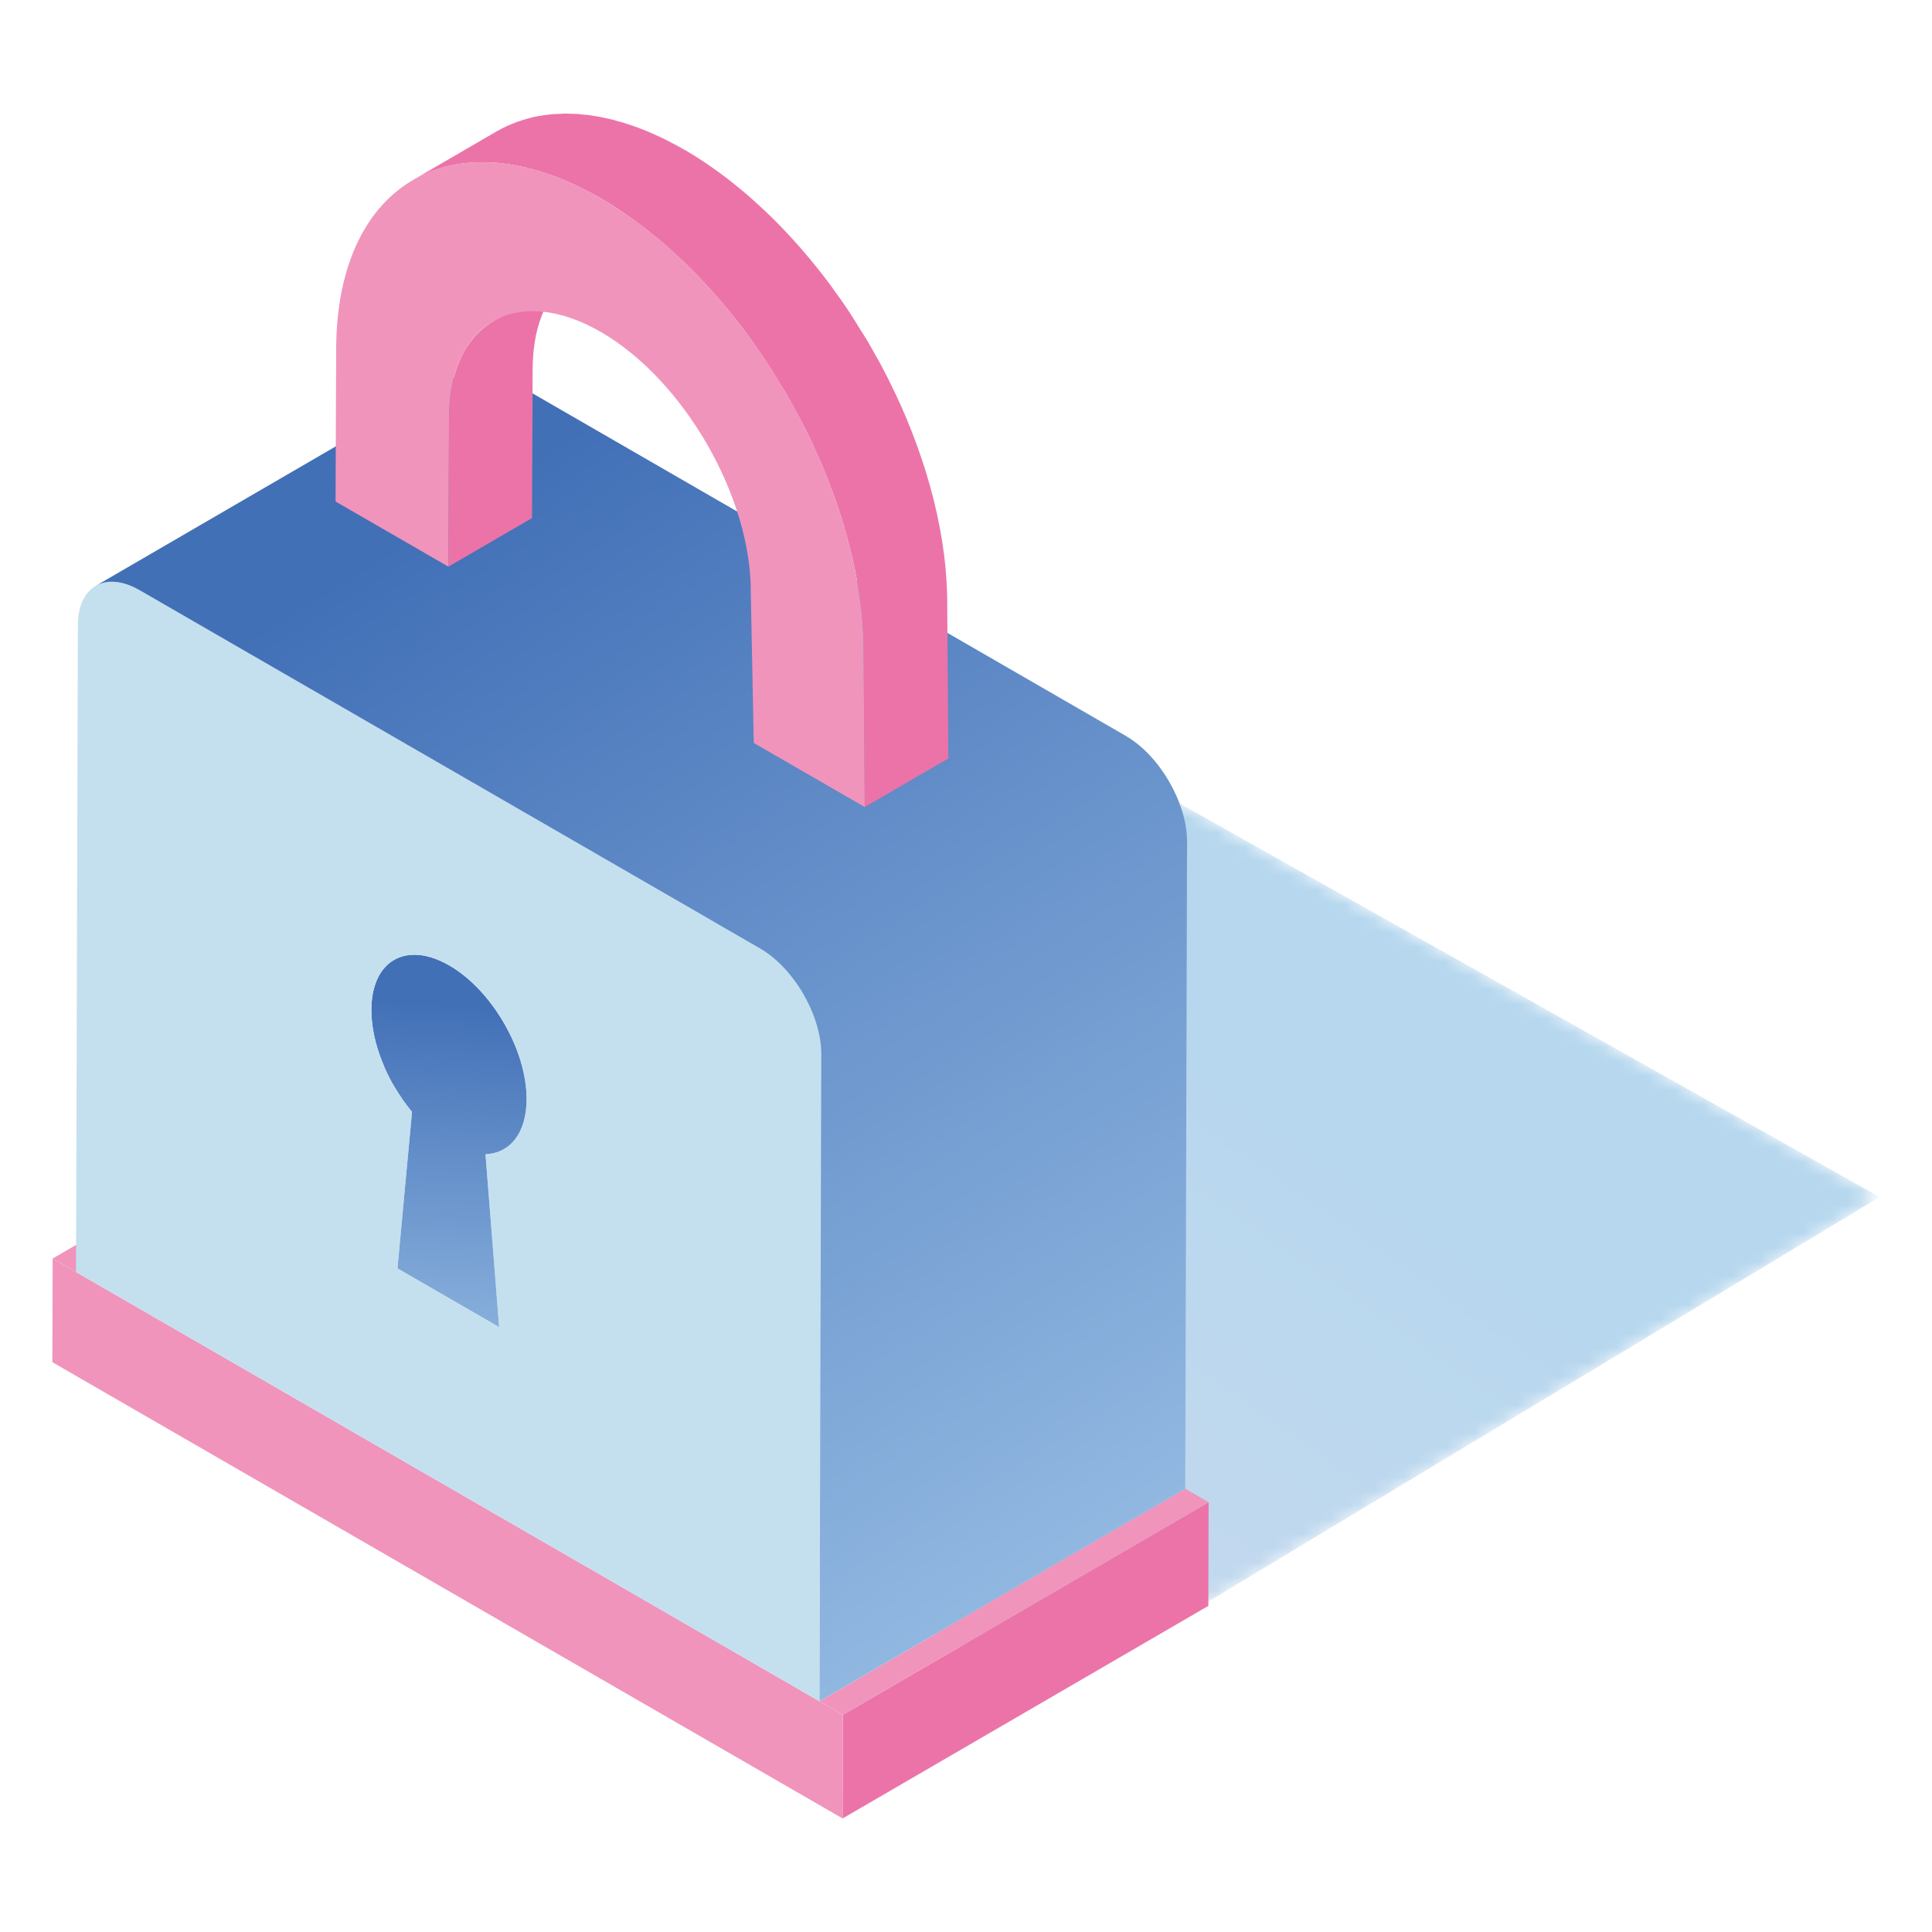
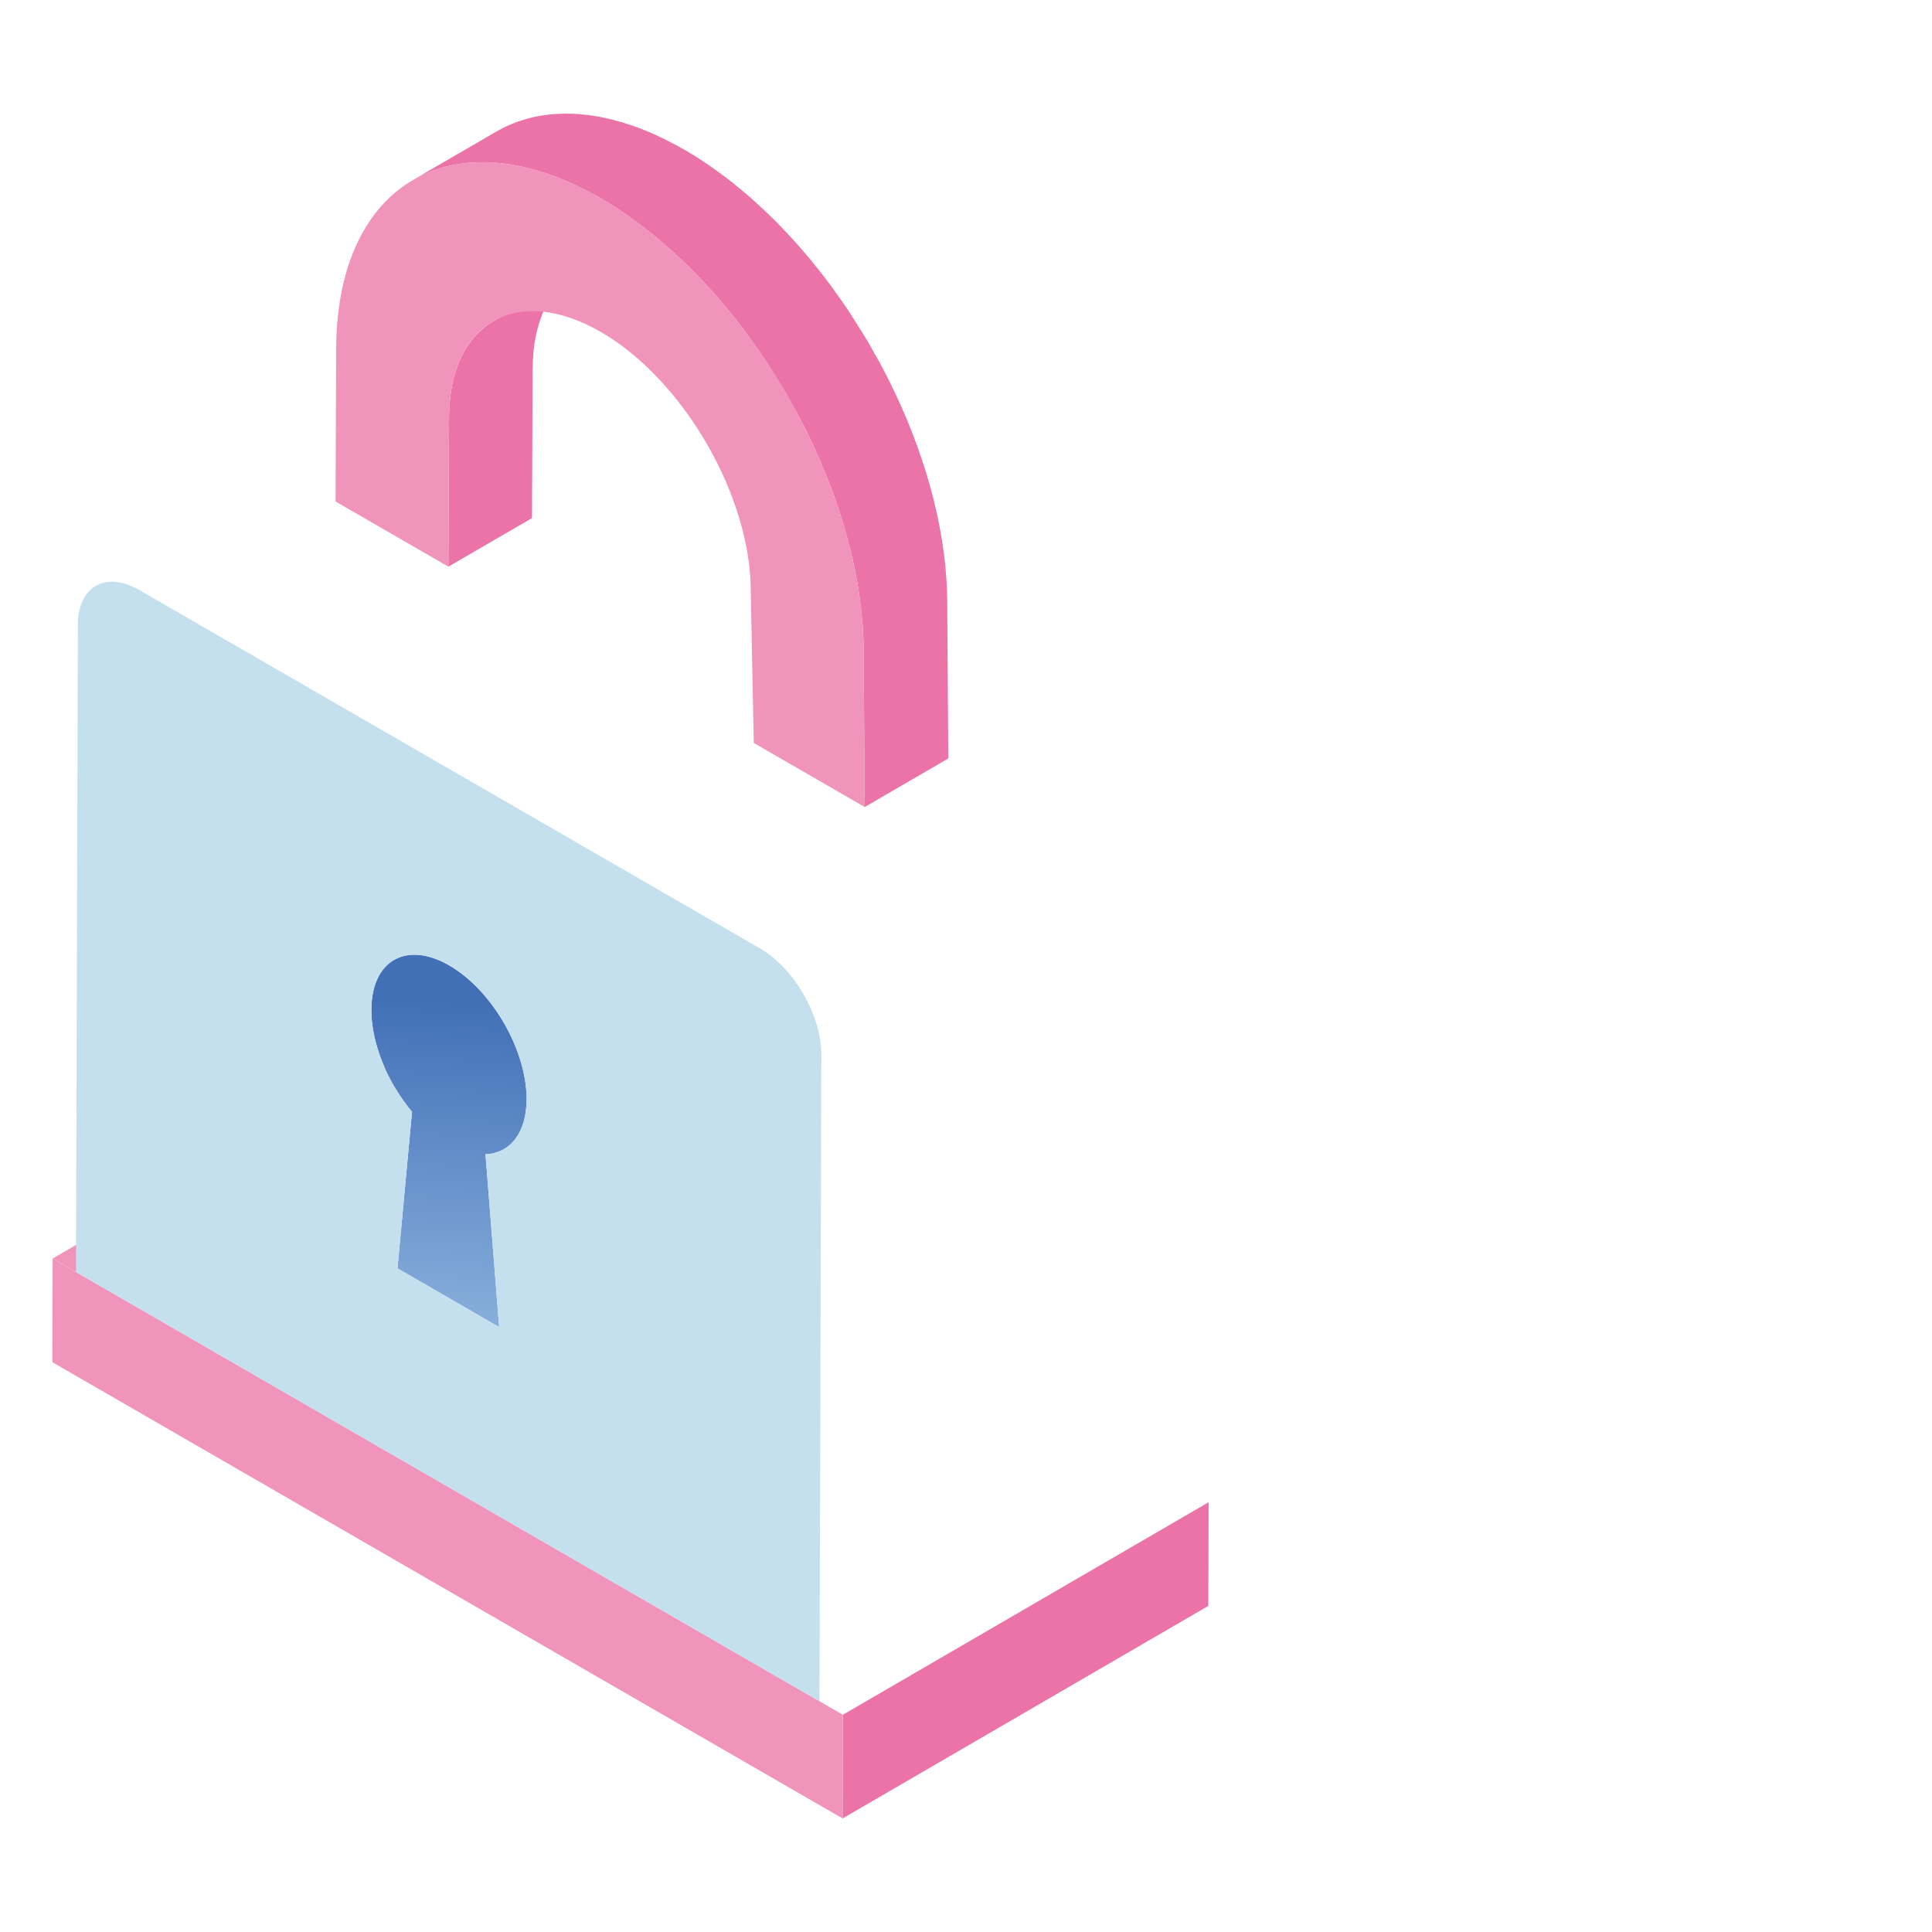
<svg xmlns="http://www.w3.org/2000/svg" xmlns:xlink="http://www.w3.org/1999/xlink" version="1.1" x="0px" y="0px" width="135px" height="135px" viewBox="35.144 8.48 135 135" enable-background="new 35.144 8.48 135 135" xml:space="preserve">
  <defs>
</defs>
  <g>
    <defs>
-       <polygon id="SVGID_3_" points="49.73,93.097 108.333,127.166 166.486,92.124 107.883,59.175   " />
-     </defs>
+       </defs>
    <clipPath id="SVGID_4_">
      <use xlink:href="#SVGID_3_" overflow="visible" />
    </clipPath>
    <defs>
      <filter id="Adobe_OpacityMaskFilter" filterUnits="userSpaceOnUse" x="17.688" y="4.152" width="180.839" height="178.035">
        <feColorMatrix type="matrix" values="1 0 0 0 0  0 1 0 0 0  0 0 1 0 0  0 0 0 1 0" />
      </filter>
    </defs>
    <mask maskUnits="userSpaceOnUse" x="17.688" y="4.152" width="180.839" height="178.035" id="SVGID_5_">
      <g filter="url(#Adobe_OpacityMaskFilter)">
        <linearGradient id="SVGID_6_" gradientUnits="userSpaceOnUse" x1="-410.327" y1="580.391" x2="-409.327" y2="580.391" gradientTransform="matrix(-23.958 33.914 33.914 23.958 -29395.779 89.325)">
          <stop offset="0" style="stop-color:#000000" />
          <stop offset="1" style="stop-color:#FFFFFF" />
        </linearGradient>
        <polygon clip-path="url(#SVGID_4_)" fill="url(#SVGID_6_)" points="198.527,81.81 127.616,182.188 17.688,104.53 88.599,4.152         " />
      </g>
    </mask>
    <linearGradient id="SVGID_7_" gradientUnits="userSpaceOnUse" x1="-410.327" y1="580.391" x2="-409.327" y2="580.391" gradientTransform="matrix(-23.958 33.914 33.914 23.958 -29395.779 89.325)">
      <stop offset="0" style="stop-color:#B6D7EE" />
      <stop offset="1" style="stop-color:#C5D9EE" />
    </linearGradient>
    <polygon clip-path="url(#SVGID_4_)" mask="url(#SVGID_5_)" fill="url(#SVGID_7_)" points="198.527,81.81 127.616,182.188    17.688,104.53 88.599,4.152  " />
  </g>
  <polygon fill="#F094BC" points="38.823,96.42 64.378,81.568 66.012,82.512 40.456,97.363 " />
  <polygon fill="#EC73A8" points="94.04,128.301 119.597,113.449 119.577,120.693 94.021,135.545 " />
-   <polygon fill="#F094BC" points="92.407,127.357 117.963,112.506 119.597,113.449 94.04,128.301 " />
  <polygon fill="#F094BC" points="94.04,128.301 94.021,135.545 38.802,103.664 38.823,96.42 40.456,97.364 92.407,127.357 " />
  <g>
    <defs>
      <path id="SVGID_2_" d="M61.092,79.03c-0.008,2.383,1.146,5.108,2.842,7.14l-1.016,10.938l7.104,4.104l-0.954-12.078    c1.704-0.068,2.866-1.459,2.872-3.838c0.011-3.436-2.408-7.626-5.404-9.357c-0.876-0.506-1.703-0.745-2.436-0.745    C62.324,75.192,61.1,76.599,61.092,79.03" />
    </defs>
    <clipPath id="SVGID_8_">
      <use xlink:href="#SVGID_2_" overflow="visible" />
    </clipPath>
    <linearGradient id="SVGID_9_" gradientUnits="userSpaceOnUse" x1="-411.498" y1="589.106" x2="-410.498" y2="589.106" gradientTransform="matrix(-1.554 27.976 27.976 1.554 -17053.297 10675.25)">
      <stop offset="0" style="stop-color:#4270B7" />
      <stop offset="1" style="stop-color:#99BFE5" />
    </linearGradient>
    <polygon clip-path="url(#SVGID_8_)" fill="url(#SVGID_9_)" points="73.391,75.272 71.917,101.813 59.643,101.131 61.118,74.591     " />
  </g>
-   <path fill="#C4E0EF" d="M88.256,74.752c2.369,1.369,4.287,4.684,4.277,7.41l-0.127,45.195l-51.95-29.994l0.128-45.193  c0.007-2.729,1.938-3.82,4.307-2.455L88.256,74.752z M69.069,89.133c1.703-0.068,2.865-1.459,2.871-3.838  c0.012-3.436-2.408-7.627-5.404-9.357s-5.432-0.342-5.443,3.094c-0.007,2.381,1.145,5.107,2.842,7.139l-1.017,10.938l7.104,4.104  L69.069,89.133" />
+   <path fill="#C4E0EF" d="M88.256,74.752c2.369,1.369,4.287,4.684,4.277,7.41l-0.127,45.195l-51.95-29.994l0.128-45.193  c0.007-2.729,1.938-3.82,4.307-2.455L88.256,74.752M69.069,89.133c1.703-0.068,2.865-1.459,2.871-3.838  c0.012-3.436-2.408-7.627-5.404-9.357s-5.432-0.342-5.443,3.094c-0.007,2.381,1.145,5.107,2.842,7.139l-1.017,10.938l7.104,4.104  L69.069,89.133" />
  <g>
    <defs>
-       <path id="SVGID_1_" d="M68.288,34.284c-0.086,0.011-0.167,0.022-0.248,0.038c-0.001,0-0.001,0.002-0.003,0.002    c-0.006,0-0.012,0.002-0.016,0.003c-0.097,0.019-0.19,0.044-0.281,0.077c-0.122,0.043-0.239,0.096-0.349,0.16    c-1.277,0.742-2.555,1.486-3.832,2.228c-7.242,4.211-14.482,8.419-21.725,12.625c0.195-0.114,0.41-0.192,0.639-0.24h0.004    c0.226-0.047,0.47-0.063,0.724-0.036h0.019c0.254,0.021,0.521,0.081,0.795,0.174c0.004,0,0.006,0.002,0.011,0.002    c0.282,0.096,0.569,0.229,0.866,0.399l43.365,25.037c2.369,1.369,4.287,4.683,4.277,7.409l-0.127,45.195l25.557-14.852    l0.127-45.193c0.008-2.713-1.889-6.002-4.24-7.385l0.006-0.002c-0.016-0.008-0.029-0.016-0.042-0.023L70.447,34.865    c-0.046-0.026-0.09-0.053-0.136-0.076c-0.059-0.033-0.118-0.063-0.176-0.094c-0.059-0.027-0.115-0.055-0.174-0.081    c-0.059-0.024-0.115-0.05-0.172-0.071c-0.058-0.025-0.115-0.046-0.174-0.066c-0.011-0.004-0.021-0.006-0.031-0.01    c-0.006-0.002-0.011-0.004-0.016-0.006c-0.042-0.014-0.084-0.027-0.125-0.041c-0.059-0.018-0.117-0.033-0.178-0.049    c-0.06-0.016-0.118-0.026-0.174-0.038c-0.064-0.013-0.127-0.022-0.19-0.032c-0.042-0.003-0.082-0.01-0.123-0.011    c-0.008-0.002-0.017-0.002-0.022-0.002c-0.015-0.004-0.029-0.006-0.045-0.007c-0.068-0.004-0.136-0.006-0.203-0.006    C68.436,34.275,68.36,34.279,68.288,34.284" />
-     </defs>
+       </defs>
    <clipPath id="SVGID_10_">
      <use xlink:href="#SVGID_1_" overflow="visible" />
    </clipPath>
    <linearGradient id="SVGID_11_" gradientUnits="userSpaceOnUse" x1="-400.884" y1="582.99" x2="-399.884" y2="582.99" gradientTransform="matrix(49.212 78.739 78.739 -49.212 -26115.828 60304.098)">
      <stop offset="0" style="stop-color:#4270B7" />
      <stop offset="1" style="stop-color:#99BFE5" />
    </linearGradient>
    <polygon clip-path="url(#SVGID_10_)" fill="url(#SVGID_11_)" points="96.676,0 159.934,101.211 63.257,161.634 0,60.422  " />
  </g>
  <path fill="#EC73A8" d="M72.428,32.99c0.037-0.336,0.084-0.658,0.146-0.971c0.008-0.045,0.018-0.088,0.025-0.133  c0.063-0.299,0.139-0.584,0.227-0.857c0.016-0.053,0.035-0.104,0.053-0.156c0.09-0.27,0.189-0.531,0.305-0.775  c0.006-0.014,0.012-0.029,0.019-0.043c0.126-0.268,0.267-0.52,0.418-0.756c0.031-0.045,0.065-0.09,0.101-0.137  c0.115-0.174,0.24-0.338,0.371-0.49c0.055-0.064,0.113-0.125,0.17-0.189c0.123-0.129,0.252-0.252,0.383-0.367  c0.06-0.053,0.117-0.105,0.179-0.154c0.192-0.152,0.394-0.297,0.603-0.42l-5.841,3.395c-0.213,0.123-0.413,0.266-0.606,0.422  c-0.057,0.047-0.113,0.1-0.17,0.148c-0.135,0.117-0.265,0.242-0.391,0.375c-0.056,0.061-0.111,0.121-0.167,0.184  c-0.133,0.158-0.259,0.324-0.381,0.5c-0.026,0.045-0.062,0.084-0.09,0.129c-0.007,0.01-0.015,0.018-0.022,0.029  c-0.142,0.225-0.272,0.461-0.392,0.713c-0.002,0.004-0.003,0.008-0.004,0.01c-0.011,0.02-0.017,0.041-0.024,0.061  c-0.08,0.171-0.156,0.346-0.226,0.529c-0.028,0.076-0.052,0.158-0.078,0.236c-0.017,0.051-0.034,0.1-0.049,0.148  c-0.017,0.057-0.036,0.107-0.054,0.164c-0.051,0.174-0.099,0.354-0.14,0.535c-0.012,0.055-0.022,0.109-0.034,0.166  c-0.009,0.041-0.017,0.084-0.024,0.127c-0.015,0.076-0.033,0.148-0.046,0.225c-0.028,0.162-0.051,0.328-0.074,0.498  c-0.01,0.074-0.016,0.152-0.023,0.23c-0.005,0.041-0.01,0.084-0.014,0.127c-0.004,0.051-0.011,0.1-0.016,0.15  c-0.012,0.16-0.023,0.326-0.03,0.49c-0.007,0.16-0.011,0.32-0.013,0.482l-0.043,10.459l5.843-3.393l0.043-10.461  c0.003-0.395,0.024-0.775,0.059-1.143L72.428,32.99z" />
  <path fill="#EC73A8" d="M101.333,50.865v-0.061c0.002-0.293-0.002-0.586-0.012-0.881c-0.01-0.297-0.021-0.592-0.041-0.891  c-0.006-0.098-0.016-0.199-0.023-0.299c-0.005-0.059-0.009-0.121-0.015-0.18c-0.011-0.139-0.019-0.275-0.032-0.416  c-0.027-0.299-0.063-0.6-0.1-0.9c-0.035-0.27-0.073-0.539-0.115-0.811c-0.004-0.018-0.006-0.037-0.01-0.055  c-0.002-0.02-0.004-0.039-0.006-0.059c-0.051-0.309-0.104-0.619-0.162-0.93c-0.061-0.318-0.125-0.639-0.193-0.959  c-0.02-0.084-0.041-0.17-0.061-0.256c-0.012-0.053-0.025-0.105-0.039-0.158c-0.039-0.184-0.082-0.367-0.125-0.549  c-0.082-0.324-0.166-0.648-0.258-0.977c-0.055-0.195-0.113-0.393-0.173-0.59c-0.015-0.053-0.03-0.107-0.046-0.162  c-0.021-0.07-0.042-0.145-0.063-0.215c-0.099-0.318-0.2-0.637-0.308-0.953c-0.104-0.313-0.213-0.625-0.325-0.936  c-0.012-0.035-0.024-0.068-0.039-0.104c-0.008-0.023-0.019-0.049-0.025-0.072c-0.09-0.242-0.18-0.482-0.273-0.725  c-0.117-0.299-0.236-0.598-0.359-0.895c-0.073-0.176-0.152-0.354-0.228-0.529c-0.022-0.051-0.04-0.098-0.062-0.145  c-0.029-0.068-0.057-0.135-0.086-0.201c-0.133-0.299-0.27-0.598-0.408-0.895c-0.151-0.322-0.305-0.641-0.464-0.959  c-0.015-0.029-0.03-0.061-0.046-0.09c-0.023-0.045-0.047-0.091-0.069-0.135c-0.151-0.297-0.302-0.594-0.459-0.889  c-0.151-0.287-0.317-0.564-0.478-0.848c-0.101-0.18-0.198-0.361-0.303-0.541c-0.051-0.084-0.096-0.172-0.146-0.258  c-0.16-0.273-0.339-0.535-0.505-0.805c-0.232-0.377-0.463-0.754-0.705-1.125c-0.053-0.076-0.096-0.156-0.148-0.232  c-0.316-0.477-0.648-0.938-0.982-1.398c-0.049-0.07-0.097-0.141-0.146-0.209c-0.013-0.016-0.021-0.029-0.032-0.045  c-0.267-0.361-0.539-0.719-0.816-1.072c-0.203-0.258-0.41-0.512-0.617-0.764c-0.018-0.02-0.033-0.039-0.049-0.059  c-0.018-0.021-0.034-0.043-0.051-0.063c-0.235-0.283-0.474-0.561-0.715-0.838c-0.236-0.268-0.477-0.533-0.718-0.795  c-0.028-0.029-0.057-0.059-0.084-0.088c-0.028-0.031-0.06-0.063-0.09-0.096c-0.192-0.205-0.388-0.412-0.587-0.613  c-0.258-0.262-0.52-0.521-0.784-0.773c-0.063-0.061-0.129-0.121-0.192-0.182c-0.062-0.055-0.121-0.109-0.18-0.166  c-0.148-0.139-0.294-0.279-0.445-0.412c-0.272-0.248-0.547-0.488-0.826-0.723c-0.104-0.088-0.209-0.172-0.313-0.258  c-0.058-0.047-0.114-0.094-0.174-0.141c-0.115-0.094-0.228-0.189-0.345-0.281c-0.271-0.213-0.543-0.422-0.819-0.623  c-0.162-0.121-0.328-0.234-0.493-0.352c-0.054-0.037-0.107-0.078-0.16-0.113c-0.054-0.037-0.107-0.078-0.16-0.113  c-0.263-0.182-0.528-0.357-0.793-0.525c-0.264-0.168-0.529-0.33-0.795-0.486C83.03,18.98,83,18.965,82.973,18.947  c-0.199-0.113-0.394-0.223-0.59-0.328c-0.076-0.043-0.154-0.08-0.23-0.119c-0.096-0.053-0.19-0.102-0.284-0.148  c-0.08-0.041-0.16-0.084-0.24-0.125c-0.121-0.061-0.243-0.113-0.364-0.172c-0.093-0.043-0.184-0.088-0.275-0.129  c-0.036-0.018-0.072-0.035-0.107-0.049c-0.247-0.113-0.492-0.217-0.736-0.314c-0.25-0.1-0.498-0.193-0.744-0.279  c-0.032-0.012-0.062-0.02-0.094-0.031c-0.089-0.029-0.175-0.057-0.262-0.086c-0.129-0.043-0.257-0.088-0.383-0.125  c-0.066-0.02-0.131-0.035-0.195-0.053c-0.102-0.031-0.203-0.059-0.304-0.084c-0.088-0.025-0.177-0.053-0.265-0.074  c-0.09-0.021-0.178-0.039-0.267-0.059c-0.104-0.025-0.211-0.049-0.313-0.07c-0.06-0.012-0.117-0.027-0.176-0.039  c-0.104-0.02-0.205-0.033-0.307-0.051c-0.121-0.02-0.244-0.041-0.363-0.061c-0.046-0.006-0.094-0.016-0.137-0.021  c-0.107-0.016-0.209-0.021-0.313-0.031c-0.131-0.014-0.26-0.031-0.389-0.041c-0.039-0.002-0.08-0.008-0.121-0.012  c-0.093-0.006-0.182-0.004-0.272-0.01c-0.154-0.009-0.308-0.014-0.459-0.014c-0.046-0.002-0.091-0.006-0.134-0.006  c-0.068,0.002-0.133,0.008-0.201,0.01c-0.194,0.004-0.387,0.014-0.576,0.027c-0.059,0.004-0.121,0.004-0.178,0.008  c-0.045,0.004-0.084,0.016-0.127,0.02c-0.295,0.029-0.584,0.07-0.866,0.125c-0.023,0.004-0.048,0.006-0.07,0.01  c-0.004,0.002-0.008,0.002-0.012,0.004c-0.401,0.082-0.788,0.191-1.166,0.322c-0.036,0.012-0.074,0.016-0.11,0.029  c-0.027,0.008-0.054,0.023-0.084,0.033c-0.16,0.059-0.314,0.125-0.47,0.191c-0.084,0.037-0.17,0.07-0.252,0.106  c-0.235,0.112-0.464,0.229-0.688,0.358l-5.841,3.396c0.222-0.131,0.453-0.25,0.688-0.359c0.08-0.037,0.164-0.068,0.244-0.104  c0.158-0.068,0.314-0.137,0.477-0.195c0.064-0.023,0.131-0.041,0.193-0.064c0.379-0.127,0.765-0.24,1.166-0.318  c0.027-0.006,0.057-0.008,0.084-0.016c0.283-0.055,0.572-0.094,0.865-0.125c0.101-0.01,0.202-0.02,0.305-0.027  c0.189-0.014,0.383-0.021,0.578-0.025c0.11-0.004,0.223-0.008,0.334-0.006c0.15,0,0.304,0.008,0.457,0.016  c0.131,0.006,0.263,0.01,0.397,0.021c0.127,0.01,0.256,0.023,0.388,0.039c0.148,0.016,0.295,0.031,0.446,0.053  c0.118,0.018,0.236,0.039,0.354,0.059c0.166,0.029,0.332,0.059,0.5,0.094c0.101,0.021,0.201,0.043,0.303,0.068  c0.175,0.039,0.354,0.084,0.529,0.131c0.104,0.027,0.207,0.057,0.313,0.086c0.196,0.057,0.394,0.117,0.591,0.184  c0.077,0.025,0.154,0.049,0.232,0.076c0.281,0.096,0.564,0.199,0.85,0.314c0.004,0.002,0.008,0.004,0.012,0.006  c0.281,0.111,0.563,0.234,0.849,0.365c0.079,0.037,0.161,0.076,0.239,0.113c0.207,0.096,0.414,0.197,0.621,0.303  c0.098,0.049,0.192,0.1,0.289,0.15c0.271,0.143,0.543,0.289,0.817,0.447c0.624,0.363,1.239,0.762,1.847,1.184  c0.043,0.031,0.086,0.061,0.129,0.092c0.565,0.398,1.123,0.822,1.672,1.268c0.061,0.049,0.121,0.098,0.18,0.146  c0.539,0.443,1.066,0.908,1.585,1.393c0.06,0.053,0.116,0.105,0.174,0.16c0.53,0.5,1.05,1.021,1.556,1.563  c0.035,0.035,0.071,0.072,0.105,0.109c0.532,0.57,1.053,1.16,1.557,1.771c0.022,0.025,0.043,0.051,0.063,0.078  c0.5,0.604,0.985,1.225,1.452,1.861c0.061,0.082,0.117,0.168,0.177,0.252c0.378,0.521,0.745,1.053,1.103,1.592  c0.248,0.377,0.482,0.764,0.719,1.146c0.215,0.345,0.431,0.688,0.635,1.037c0.107,0.188,0.211,0.377,0.316,0.563  c0.319,0.566,0.631,1.137,0.922,1.715c0.025,0.049,0.051,0.094,0.076,0.145c0.354,0.705,0.687,1.42,1,2.141  c0.022,0.045,0.041,0.092,0.061,0.137c0.307,0.713,0.594,1.428,0.859,2.145c0.01,0.031,0.021,0.061,0.031,0.09  c0.27,0.73,0.512,1.469,0.733,2.203c0.015,0.053,0.028,0.102,0.043,0.152c0.21,0.707,0.397,1.416,0.56,2.121  c0.012,0.053,0.025,0.107,0.039,0.162c0.166,0.735,0.307,1.469,0.422,2.197c0.002,0.021,0.004,0.043,0.008,0.063  c0.111,0.715,0.19,1.42,0.246,2.121c0.006,0.061,0.012,0.121,0.018,0.184c0.052,0.717,0.079,1.428,0.074,2.129l0.076,10.611  l5.841-3.395L101.333,50.865z" />
  <path fill="#F094BC" d="M77.13,22.342C87.397,28.33,95.577,42.6,95.491,54.26l0.076,10.611l-7.752-4.477l-0.209-10.482  c0.053-6.67-4.643-14.838-10.455-18.225c-5.849-3.377-10.586-0.713-10.631,5.928l-0.045,10.459l-7.884-4.551l0.044-10.756  C58.714,21.137,66.989,16.487,77.13,22.342" />
</svg>